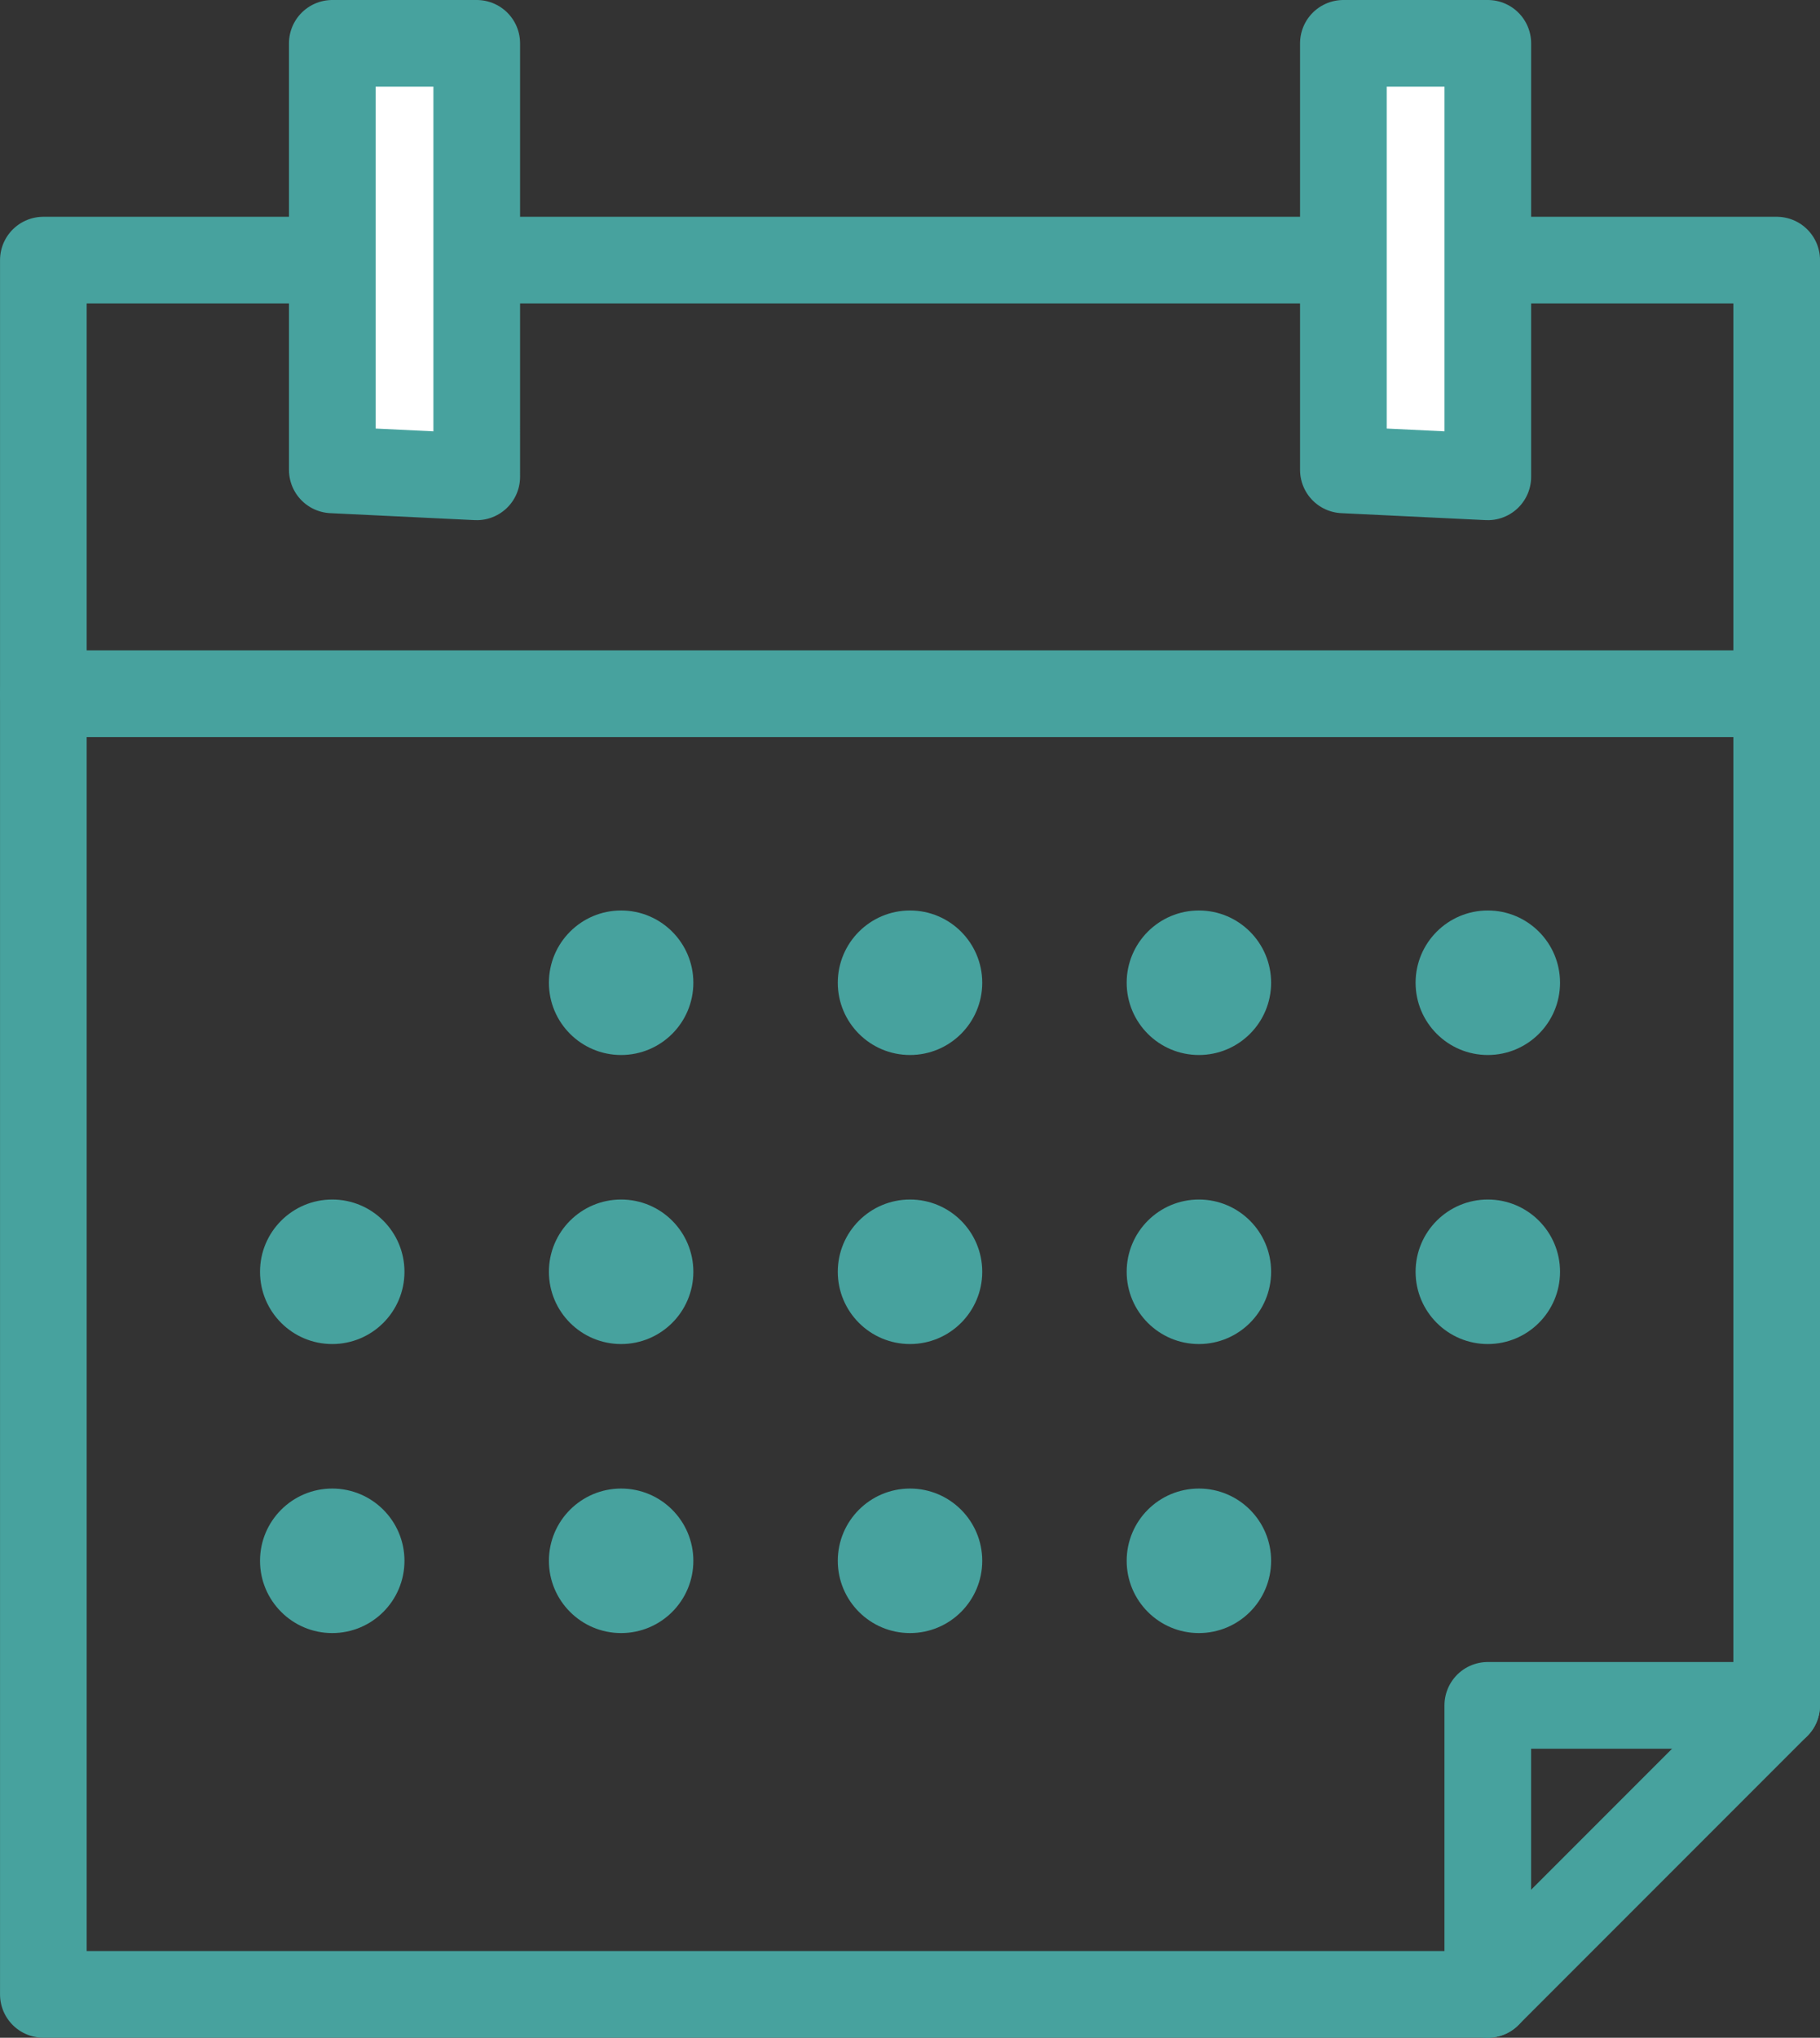
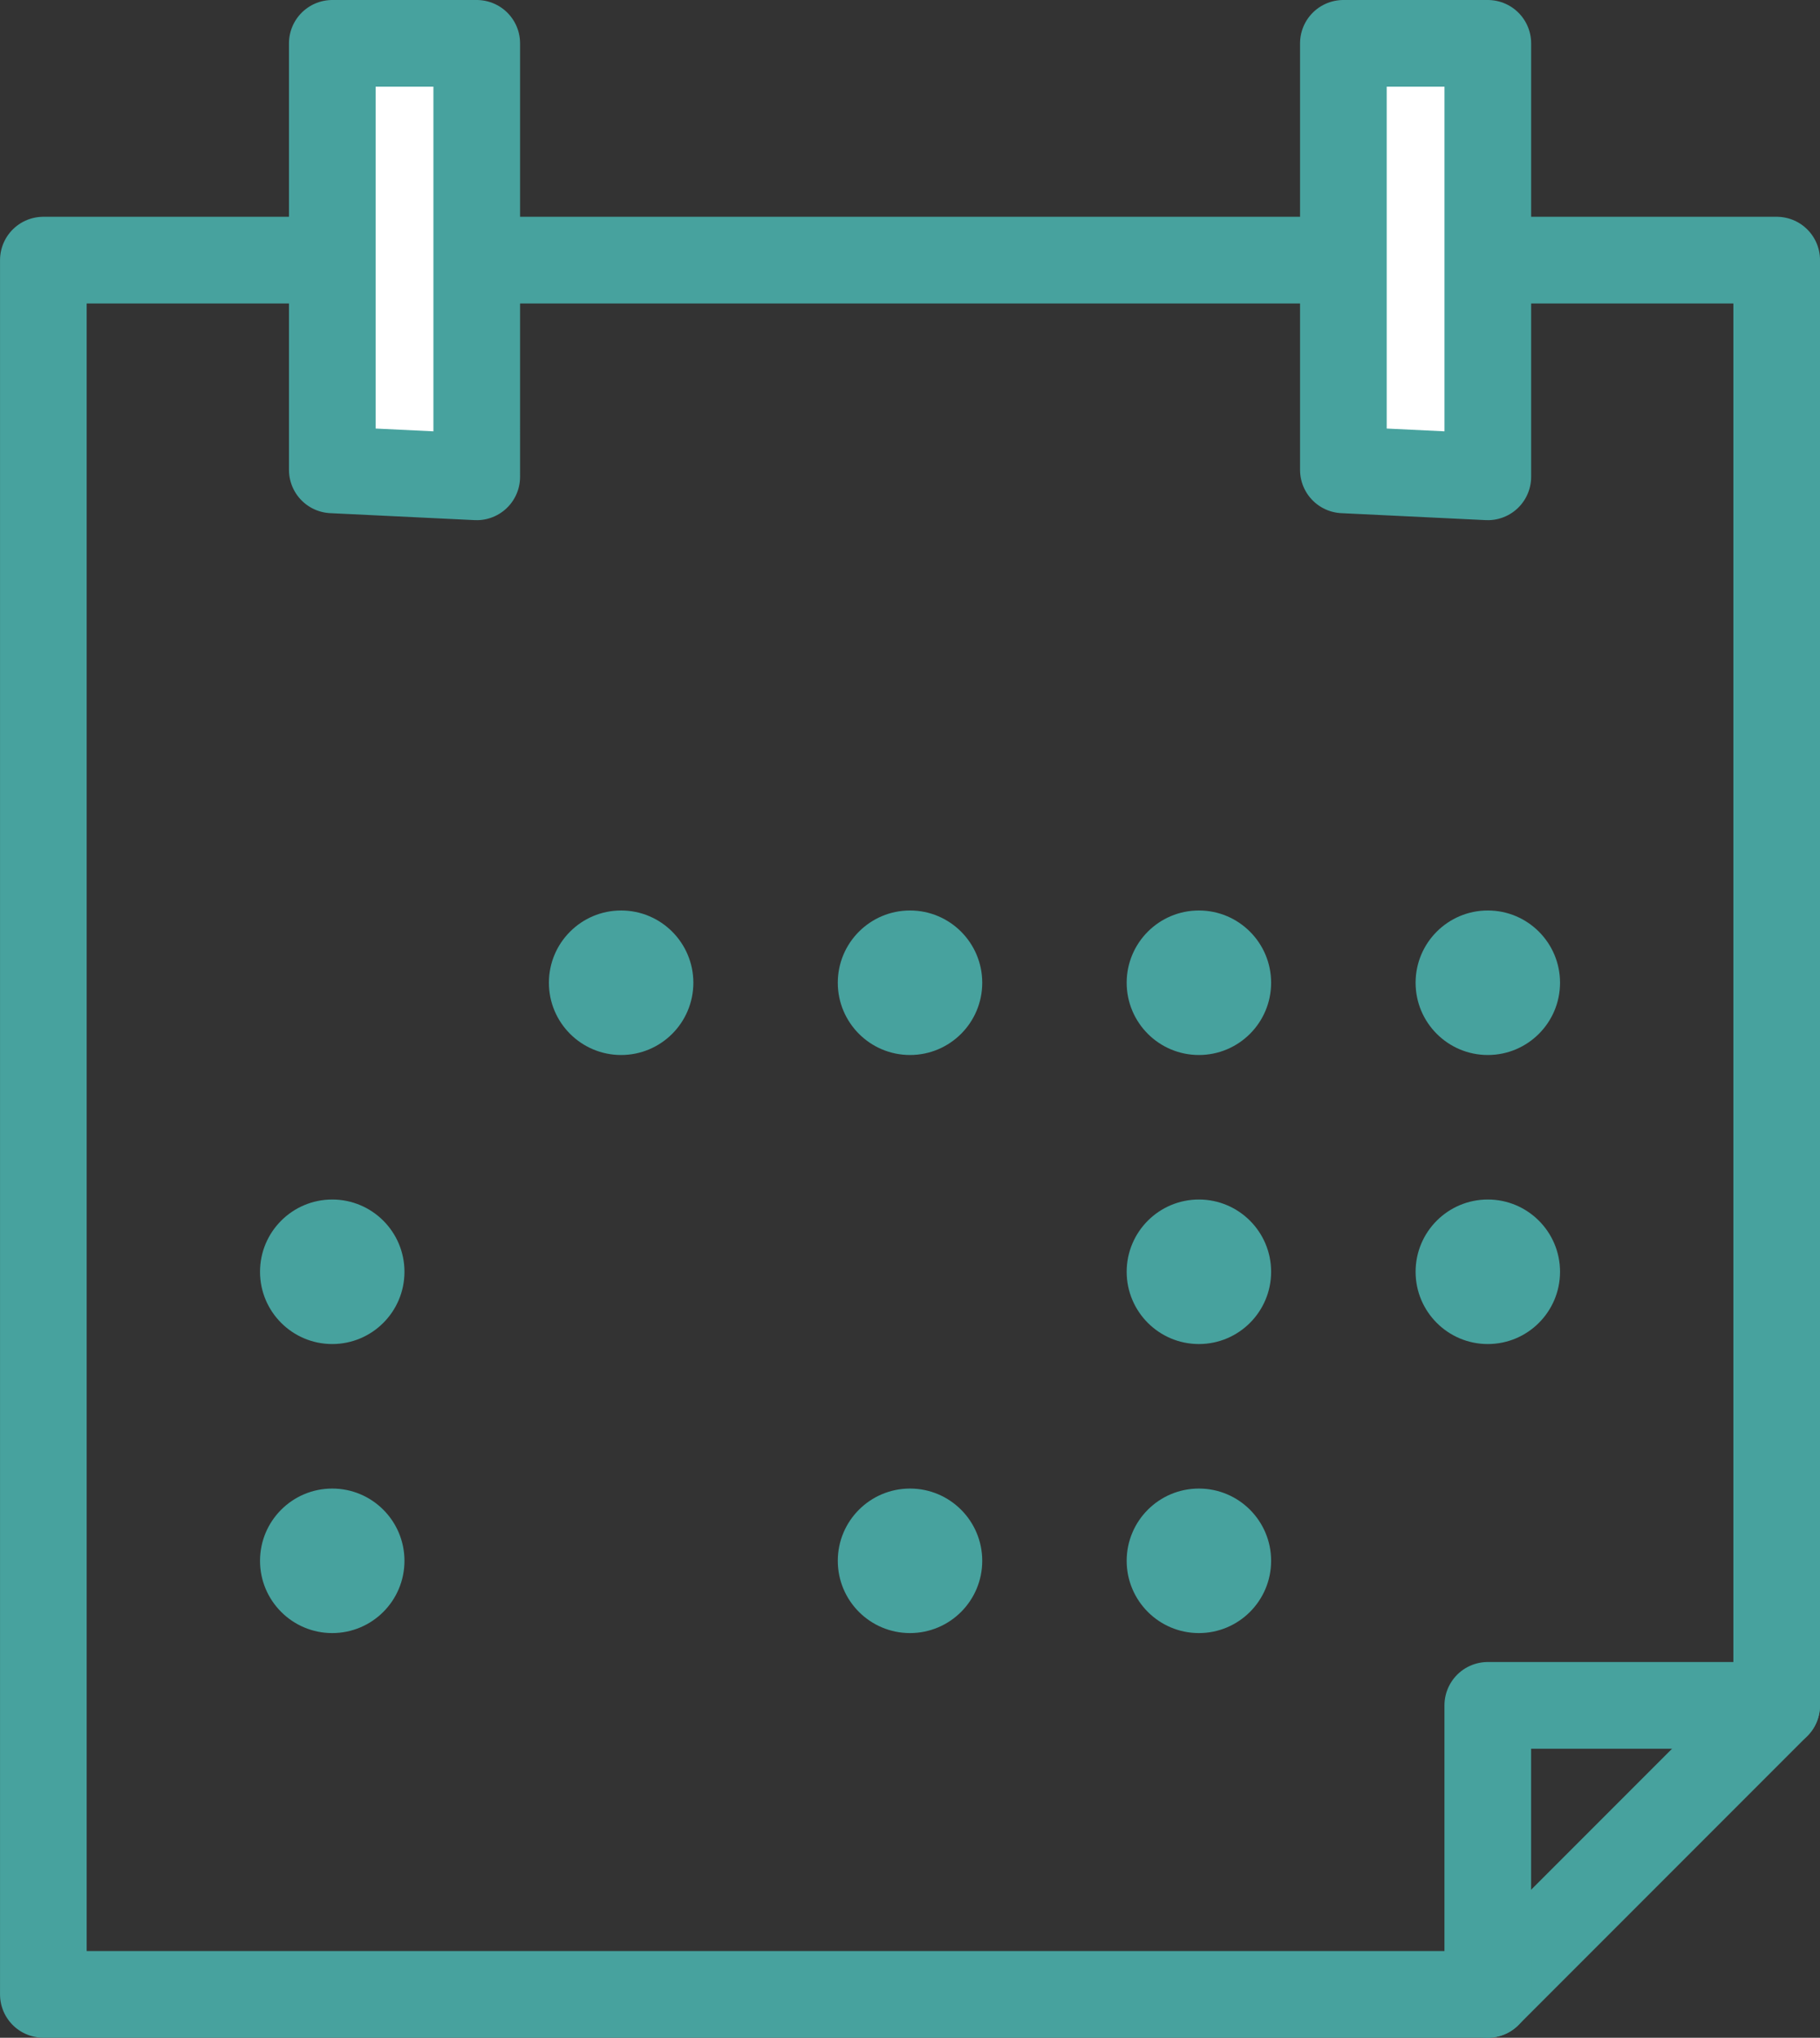
<svg xmlns="http://www.w3.org/2000/svg" width="63.555" height="71.122" viewBox="0 0 63.555 71.122">
  <rect x="0" y="0" width="63.555" height="71.122" fill="#333333" stroke="none" />
  <g id="カレンダー" transform="translate(31.778 35.561)">
    <g id="グループ_684" data-name="グループ 684" transform="translate(-30.264 -34.048)">
      <path id="パス_2273" data-name="パス 2273" d="M64.781,75.954,54.693,86.042H4.252V25.513H64.781Z" transform="translate(-4.252 -17.947)" fill="none" stroke="#47a29e" stroke-linecap="round" stroke-linejoin="round" stroke-width="3.026" />
      <path id="パス_2274" data-name="パス 2274" d="M131.811,19.138V4.252h5.044V19.381Z" transform="translate(-86.414 -4.252)" fill="#fff" stroke="#47a29e" stroke-linecap="round" stroke-linejoin="round" stroke-width="3.026" />
      <path id="パス_2275" data-name="パス 2275" d="M32.6,19.138V4.252h5.044V19.381Z" transform="translate(-22.51 -4.252)" fill="#fff" stroke="#47a29e" stroke-linecap="round" stroke-linejoin="round" stroke-width="3.026" />
-       <line id="線_500" data-name="線 500" x2="60.529" transform="translate(0 22.699)" fill="none" stroke="#47a29e" stroke-linecap="round" stroke-linejoin="round" stroke-width="3.026" />
      <circle id="楕円形_307" data-name="楕円形 307" cx="2.522" cy="2.522" r="2.522" transform="translate(17.654 30.265)" fill="#47a29e" />
      <circle id="楕円形_308" data-name="楕円形 308" cx="2.522" cy="2.522" r="2.522" transform="translate(27.742 30.265)" fill="#47a29e" />
      <circle id="楕円形_309" data-name="楕円形 309" cx="2.522" cy="2.522" r="2.522" transform="translate(37.83 30.265)" fill="#47a29e" />
      <circle id="楕円形_310" data-name="楕円形 310" cx="2.522" cy="2.522" r="2.522" transform="translate(47.919 30.265)" fill="#47a29e" />
      <circle id="楕円形_311" data-name="楕円形 311" cx="2.522" cy="2.522" r="2.522" transform="translate(7.566 40.353)" fill="#47a29e" />
-       <circle id="楕円形_312" data-name="楕円形 312" cx="2.522" cy="2.522" r="2.522" transform="translate(17.654 40.353)" fill="#47a29e" />
-       <circle id="楕円形_313" data-name="楕円形 313" cx="2.522" cy="2.522" r="2.522" transform="translate(27.742 40.353)" fill="#47a29e" />
      <circle id="楕円形_314" data-name="楕円形 314" cx="2.522" cy="2.522" r="2.522" transform="translate(37.83 40.353)" fill="#47a29e" />
      <circle id="楕円形_315" data-name="楕円形 315" cx="2.522" cy="2.522" r="2.522" transform="translate(47.919 40.353)" fill="#47a29e" />
      <circle id="楕円形_316" data-name="楕円形 316" cx="2.522" cy="2.522" r="2.522" transform="translate(7.566 50.441)" fill="#47a29e" />
-       <circle id="楕円形_317" data-name="楕円形 317" cx="2.522" cy="2.522" r="2.522" transform="translate(17.654 50.441)" fill="#47a29e" />
      <circle id="楕円形_318" data-name="楕円形 318" cx="2.522" cy="2.522" r="2.522" transform="translate(27.742 50.441)" fill="#47a29e" />
      <circle id="楕円形_319" data-name="楕円形 319" cx="2.522" cy="2.522" r="2.522" transform="translate(37.83 50.441)" fill="#47a29e" />
      <path id="パス_2276" data-name="パス 2276" d="M156.072,167.246H145.984v10.088" transform="translate(-95.544 -109.238)" fill="none" stroke="#47a29e" stroke-linecap="round" stroke-linejoin="round" stroke-width="3.026" />
    </g>
  </g>
</svg>